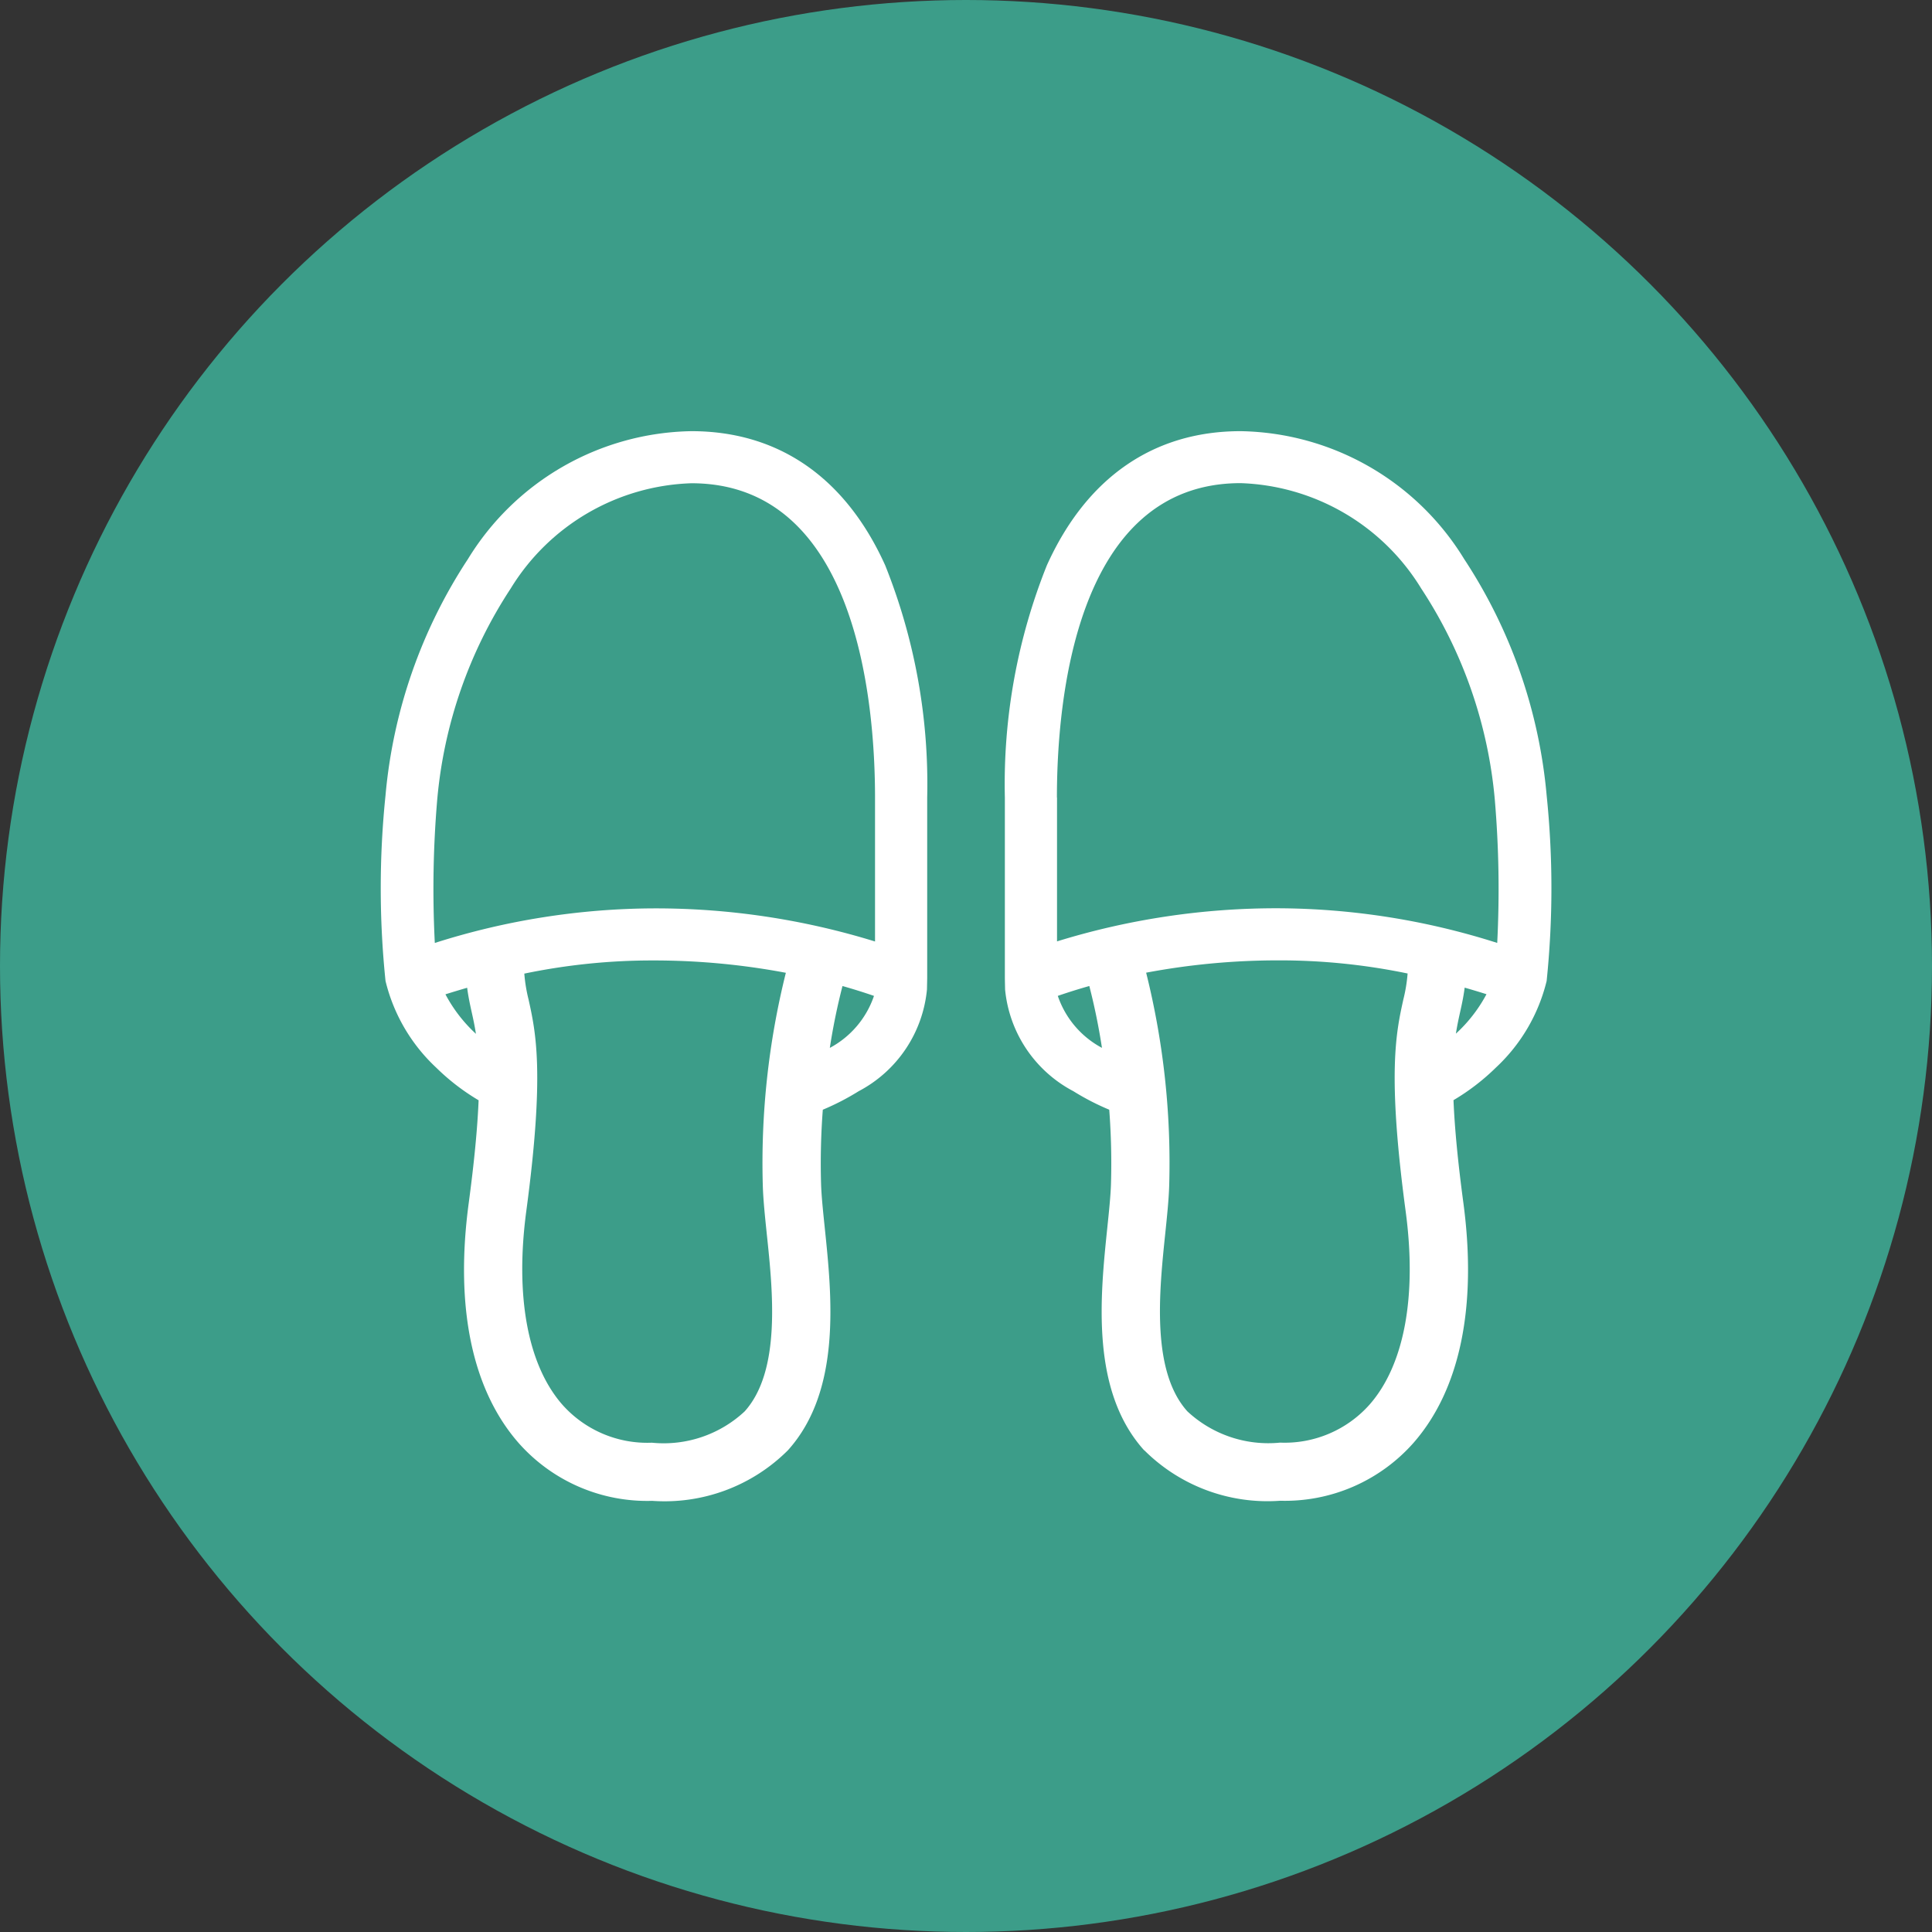
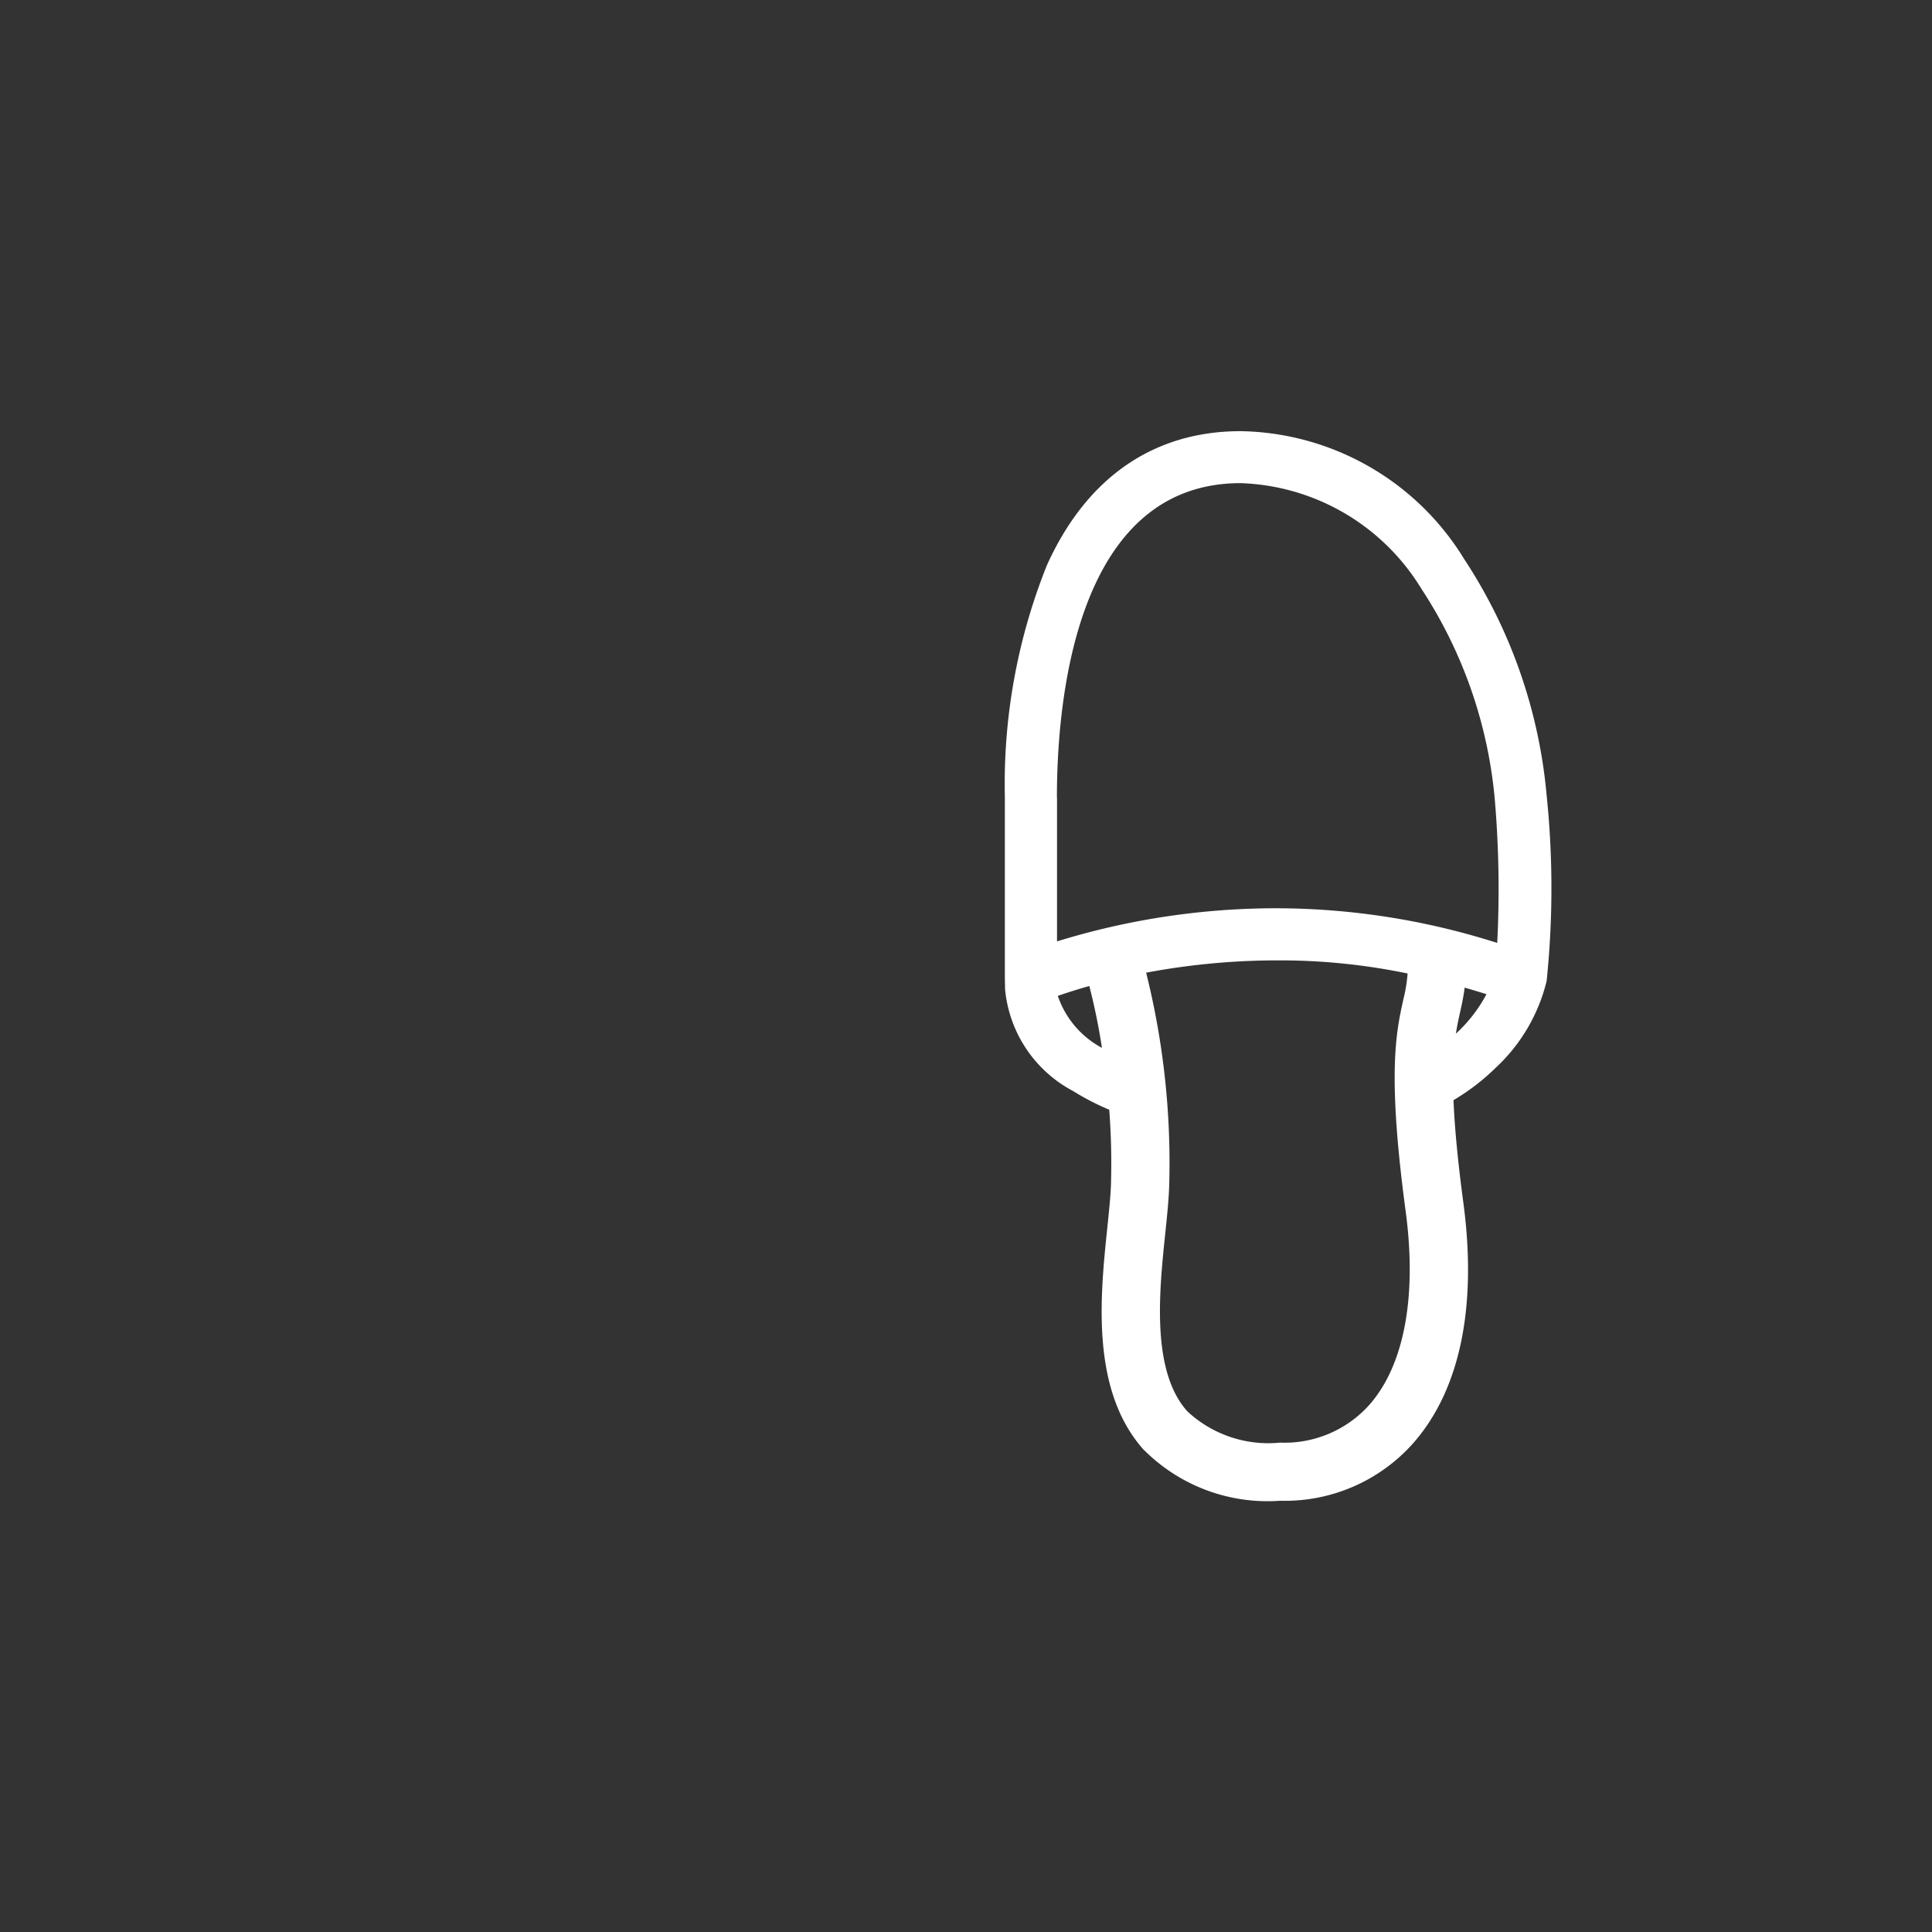
<svg xmlns="http://www.w3.org/2000/svg" width="70" height="70" viewBox="0 0 70 70">
  <rect x="0" y="0" width="70" height="70" fill="#333333" stroke="none" />
  <g id="icon_slipper" transform="translate(-150 -150)">
-     <circle id="楕円形_16" data-name="楕円形 16" cx="35" cy="35" r="35" transform="translate(150 150)" fill="#3c9d89" />
    <g id="グループ_47" data-name="グループ 47" transform="translate(-274.196 -109.378)">
-       <path id="パス_60" data-name="パス 60" d="M9.816,38.757a6.216,6.216,0,0,1-4.832-2.1c-1.685-1.926-2.31-4.929-1.806-8.685.2-1.492.317-2.712.359-3.729A8,8,0,0,1,2,23.06,6.331,6.331,0,0,1,.164,19.919a32.772,32.772,0,0,1,0-6.723A18.573,18.573,0,0,1,3.15,4.634,9.677,9.677,0,0,1,11.247,0c3.156,0,5.584,1.68,7.02,4.858a21.3,21.3,0,0,1,1.523,8.419v6.538c0,.04-.008.379-.008.41a4.664,4.664,0,0,1-2.474,3.689,9.051,9.051,0,0,1-1.3.671,25.7,25.7,0,0,0-.063,2.689c.013.43.071.986.132,1.575.26,2.5.615,5.914-1.335,8.077a6.322,6.322,0,0,1-4.925,1.83m-4.624-19.1a5.692,5.692,0,0,0,.154.937c.262,1.185.588,2.66-.081,7.655-.414,3.091.049,5.584,1.3,7.018A4.115,4.115,0,0,0,9.816,36.65a4.3,4.3,0,0,0,3.36-1.134c1.322-1.467,1.023-4.346.8-6.448-.065-.629-.127-1.223-.142-1.729a28.445,28.445,0,0,1,.835-7.715A25.768,25.768,0,0,0,9.9,19.177a22.791,22.791,0,0,0-4.712.478h0m11.533.449a22.763,22.763,0,0,0-.459,2.241,3.355,3.355,0,0,0,1.6-1.884c-.368-.127-.751-.247-1.14-.357m-14.387.3a5.349,5.349,0,0,0,1.105,1.432c-.046-.3-.1-.547-.154-.788-.057-.26-.122-.551-.164-.881-.251.072-.515.152-.787.237M11.247,1.887A7.977,7.977,0,0,0,4.7,5.7a16.6,16.6,0,0,0-2.663,7.655,38.3,38.3,0,0,0-.087,5.188A26.437,26.437,0,0,1,9.9,17.29a26.935,26.935,0,0,1,8,1.2V13.277c0-3.425-.649-11.39-6.656-11.39" transform="translate(438 275)" fill="#fff" />
      <path id="パス_61" data-name="パス 61" d="M308.958,36.927c-1.95-2.163-1.594-5.581-1.335-8.077.061-.589.119-1.146.132-1.576a25.736,25.736,0,0,0-.063-2.689,9.043,9.043,0,0,1-1.3-.671,4.664,4.664,0,0,1-2.474-3.689c0-.031-.008-.371-.008-.41V13.277a21.3,21.3,0,0,1,1.523-8.419C306.868,1.68,309.3,0,312.452,0a9.677,9.677,0,0,1,8.1,4.634,18.572,18.572,0,0,1,2.988,8.562,32.785,32.785,0,0,1,0,6.723A6.331,6.331,0,0,1,321.7,23.06a8,8,0,0,1-1.535,1.179c.042,1.017.159,2.237.359,3.729.5,3.756-.121,6.759-1.806,8.685a6.216,6.216,0,0,1-4.832,2.1,6.322,6.322,0,0,1-4.925-1.83m9.549-17.272a22.791,22.791,0,0,0-4.712-.477,25.769,25.769,0,0,0-4.769.446,28.446,28.446,0,0,1,.835,7.715c-.015.507-.077,1.1-.142,1.73-.219,2.1-.518,4.982.8,6.448a4.3,4.3,0,0,0,3.36,1.134,4.115,4.115,0,0,0,3.247-1.384c1.255-1.434,1.718-3.927,1.3-7.018-.669-4.994-.343-6.469-.081-7.655a5.7,5.7,0,0,0,.154-.937h0m-12.674.807a3.355,3.355,0,0,0,1.6,1.884,22.74,22.74,0,0,0-.458-2.241c-.389.11-.772.23-1.14.357m14.74-.3c-.042.33-.106.622-.164.881-.053.241-.108.488-.154.788A5.348,5.348,0,0,0,321.36,20.4c-.272-.086-.536-.165-.787-.237M305.8,13.277v5.209a26.935,26.935,0,0,1,8-1.2,26.434,26.434,0,0,1,7.949,1.256,38.3,38.3,0,0,0-.087-5.188A16.6,16.6,0,0,0,318.995,5.7a7.977,7.977,0,0,0-6.543-3.817c-6.008,0-6.656,7.966-6.656,11.39" transform="translate(156.694 275)" fill="#fff" />
    </g>
  </g>
</svg>